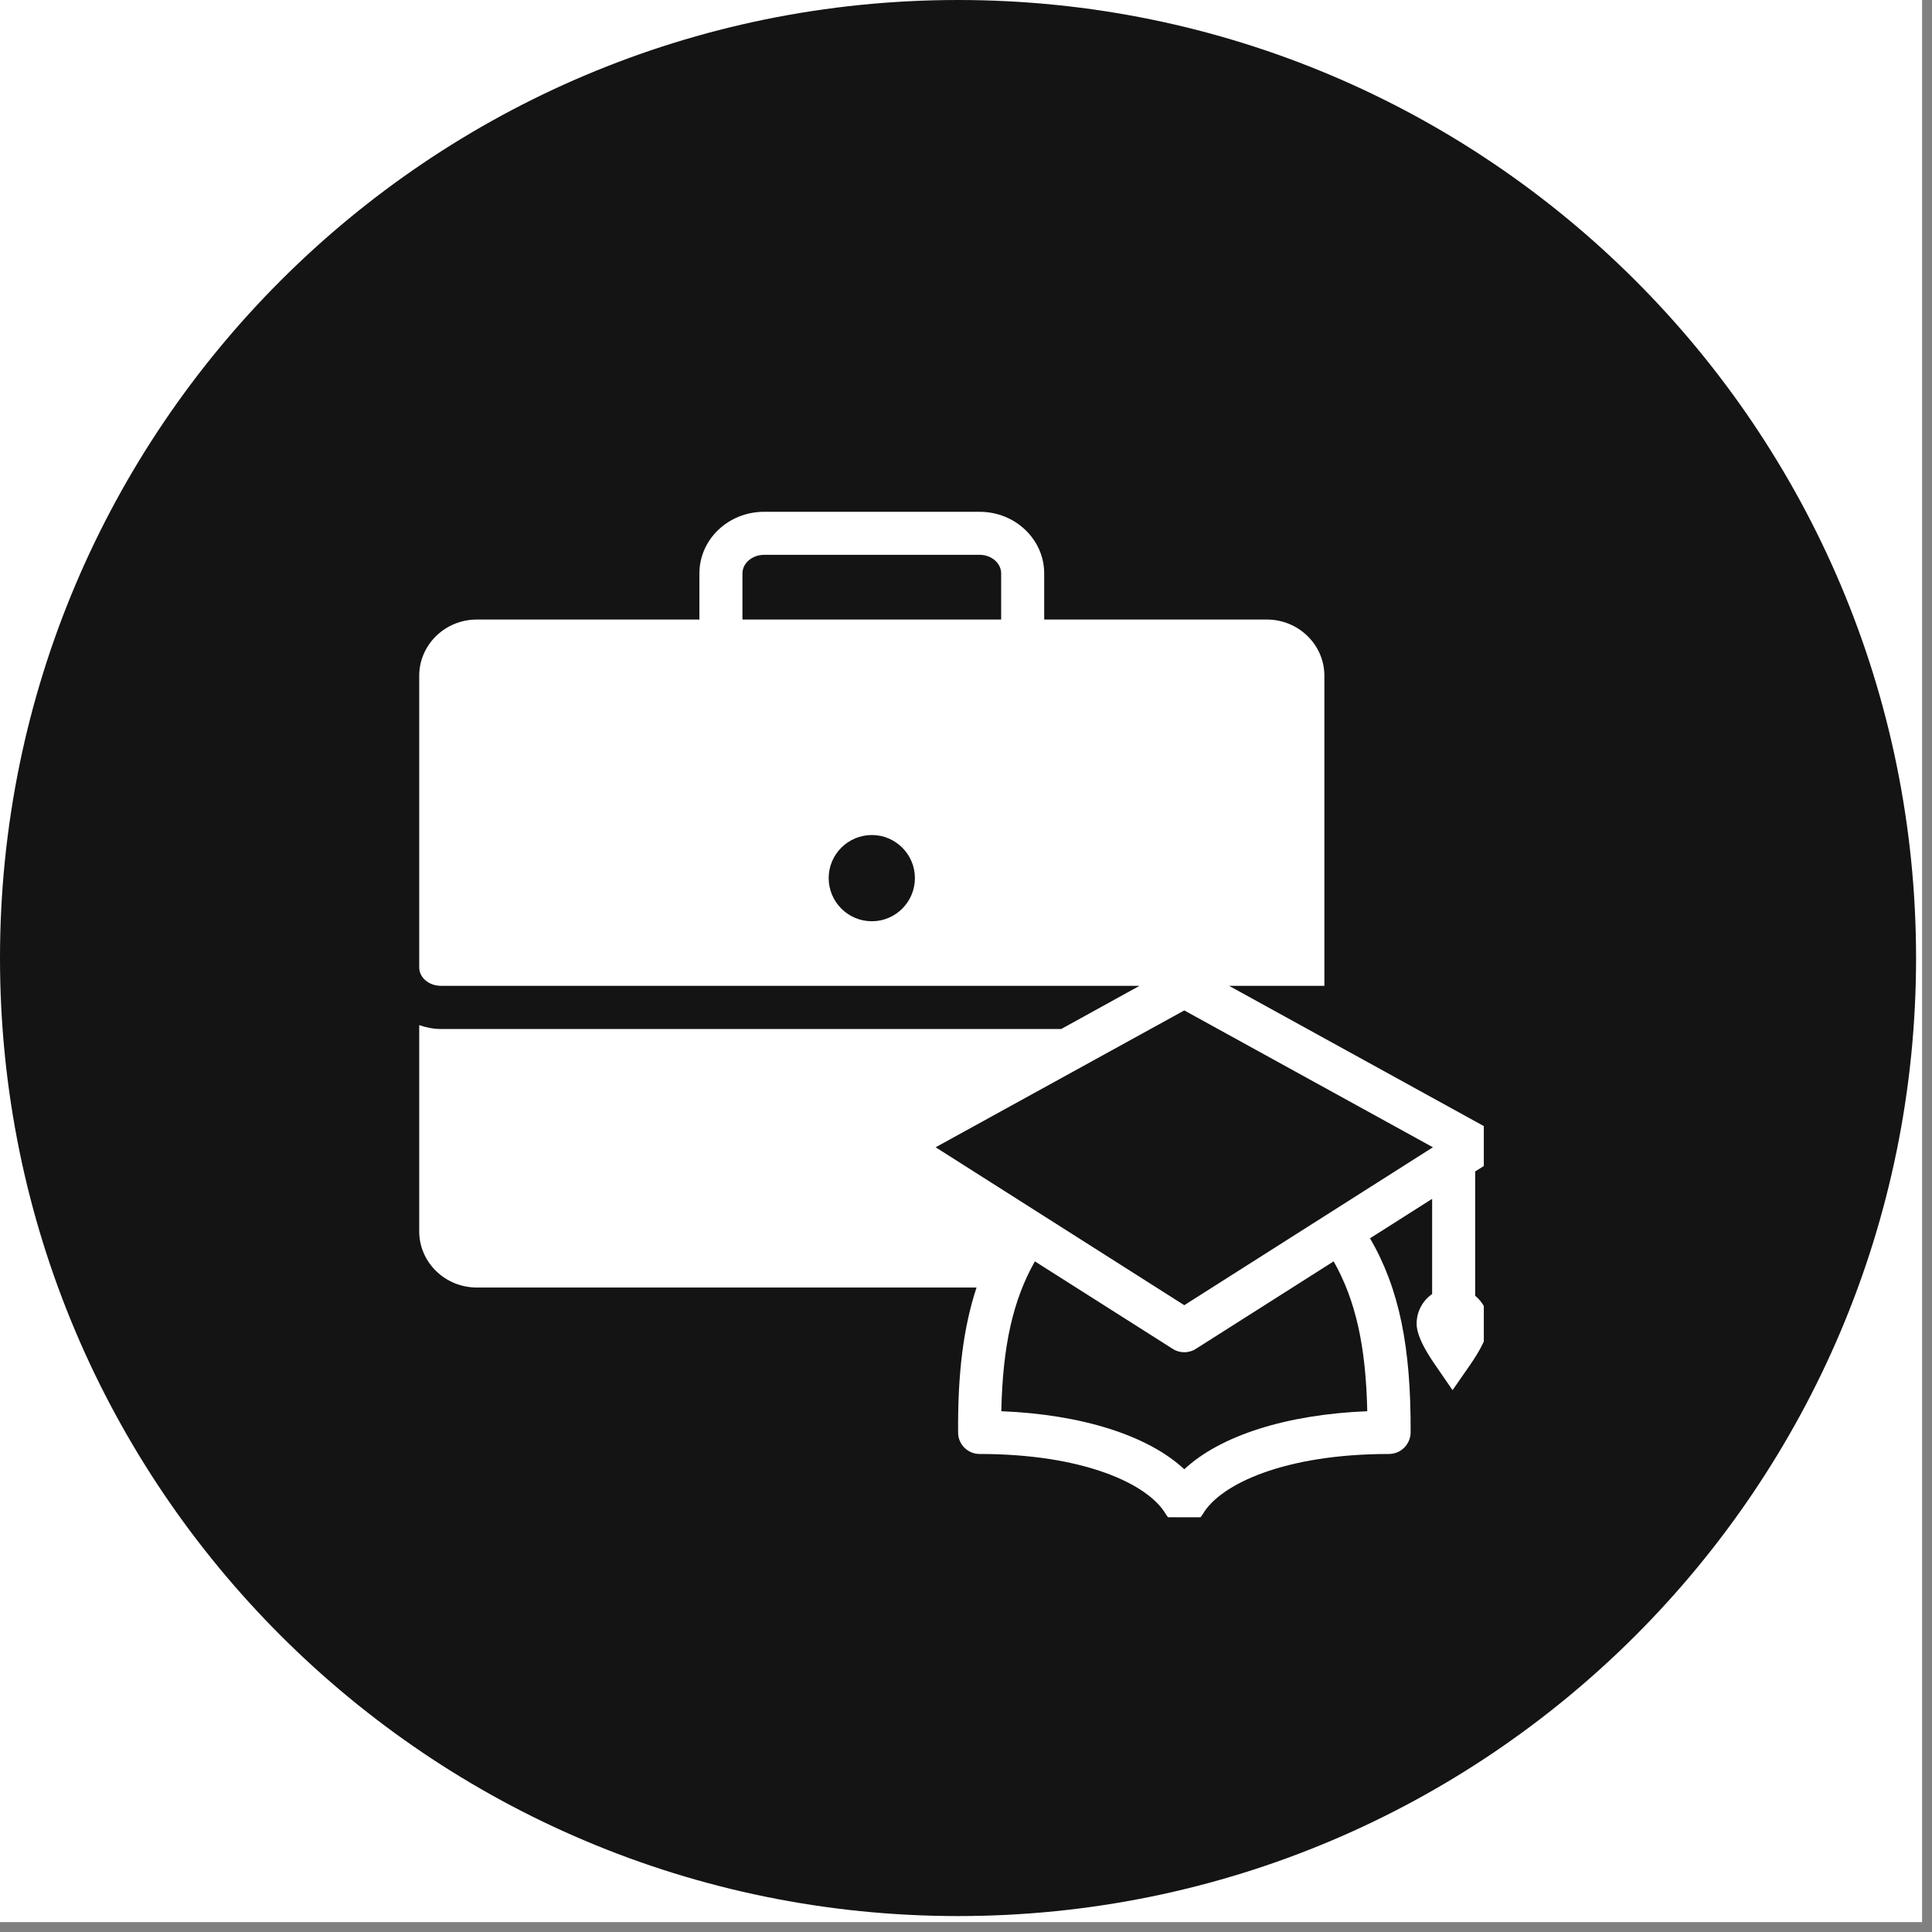
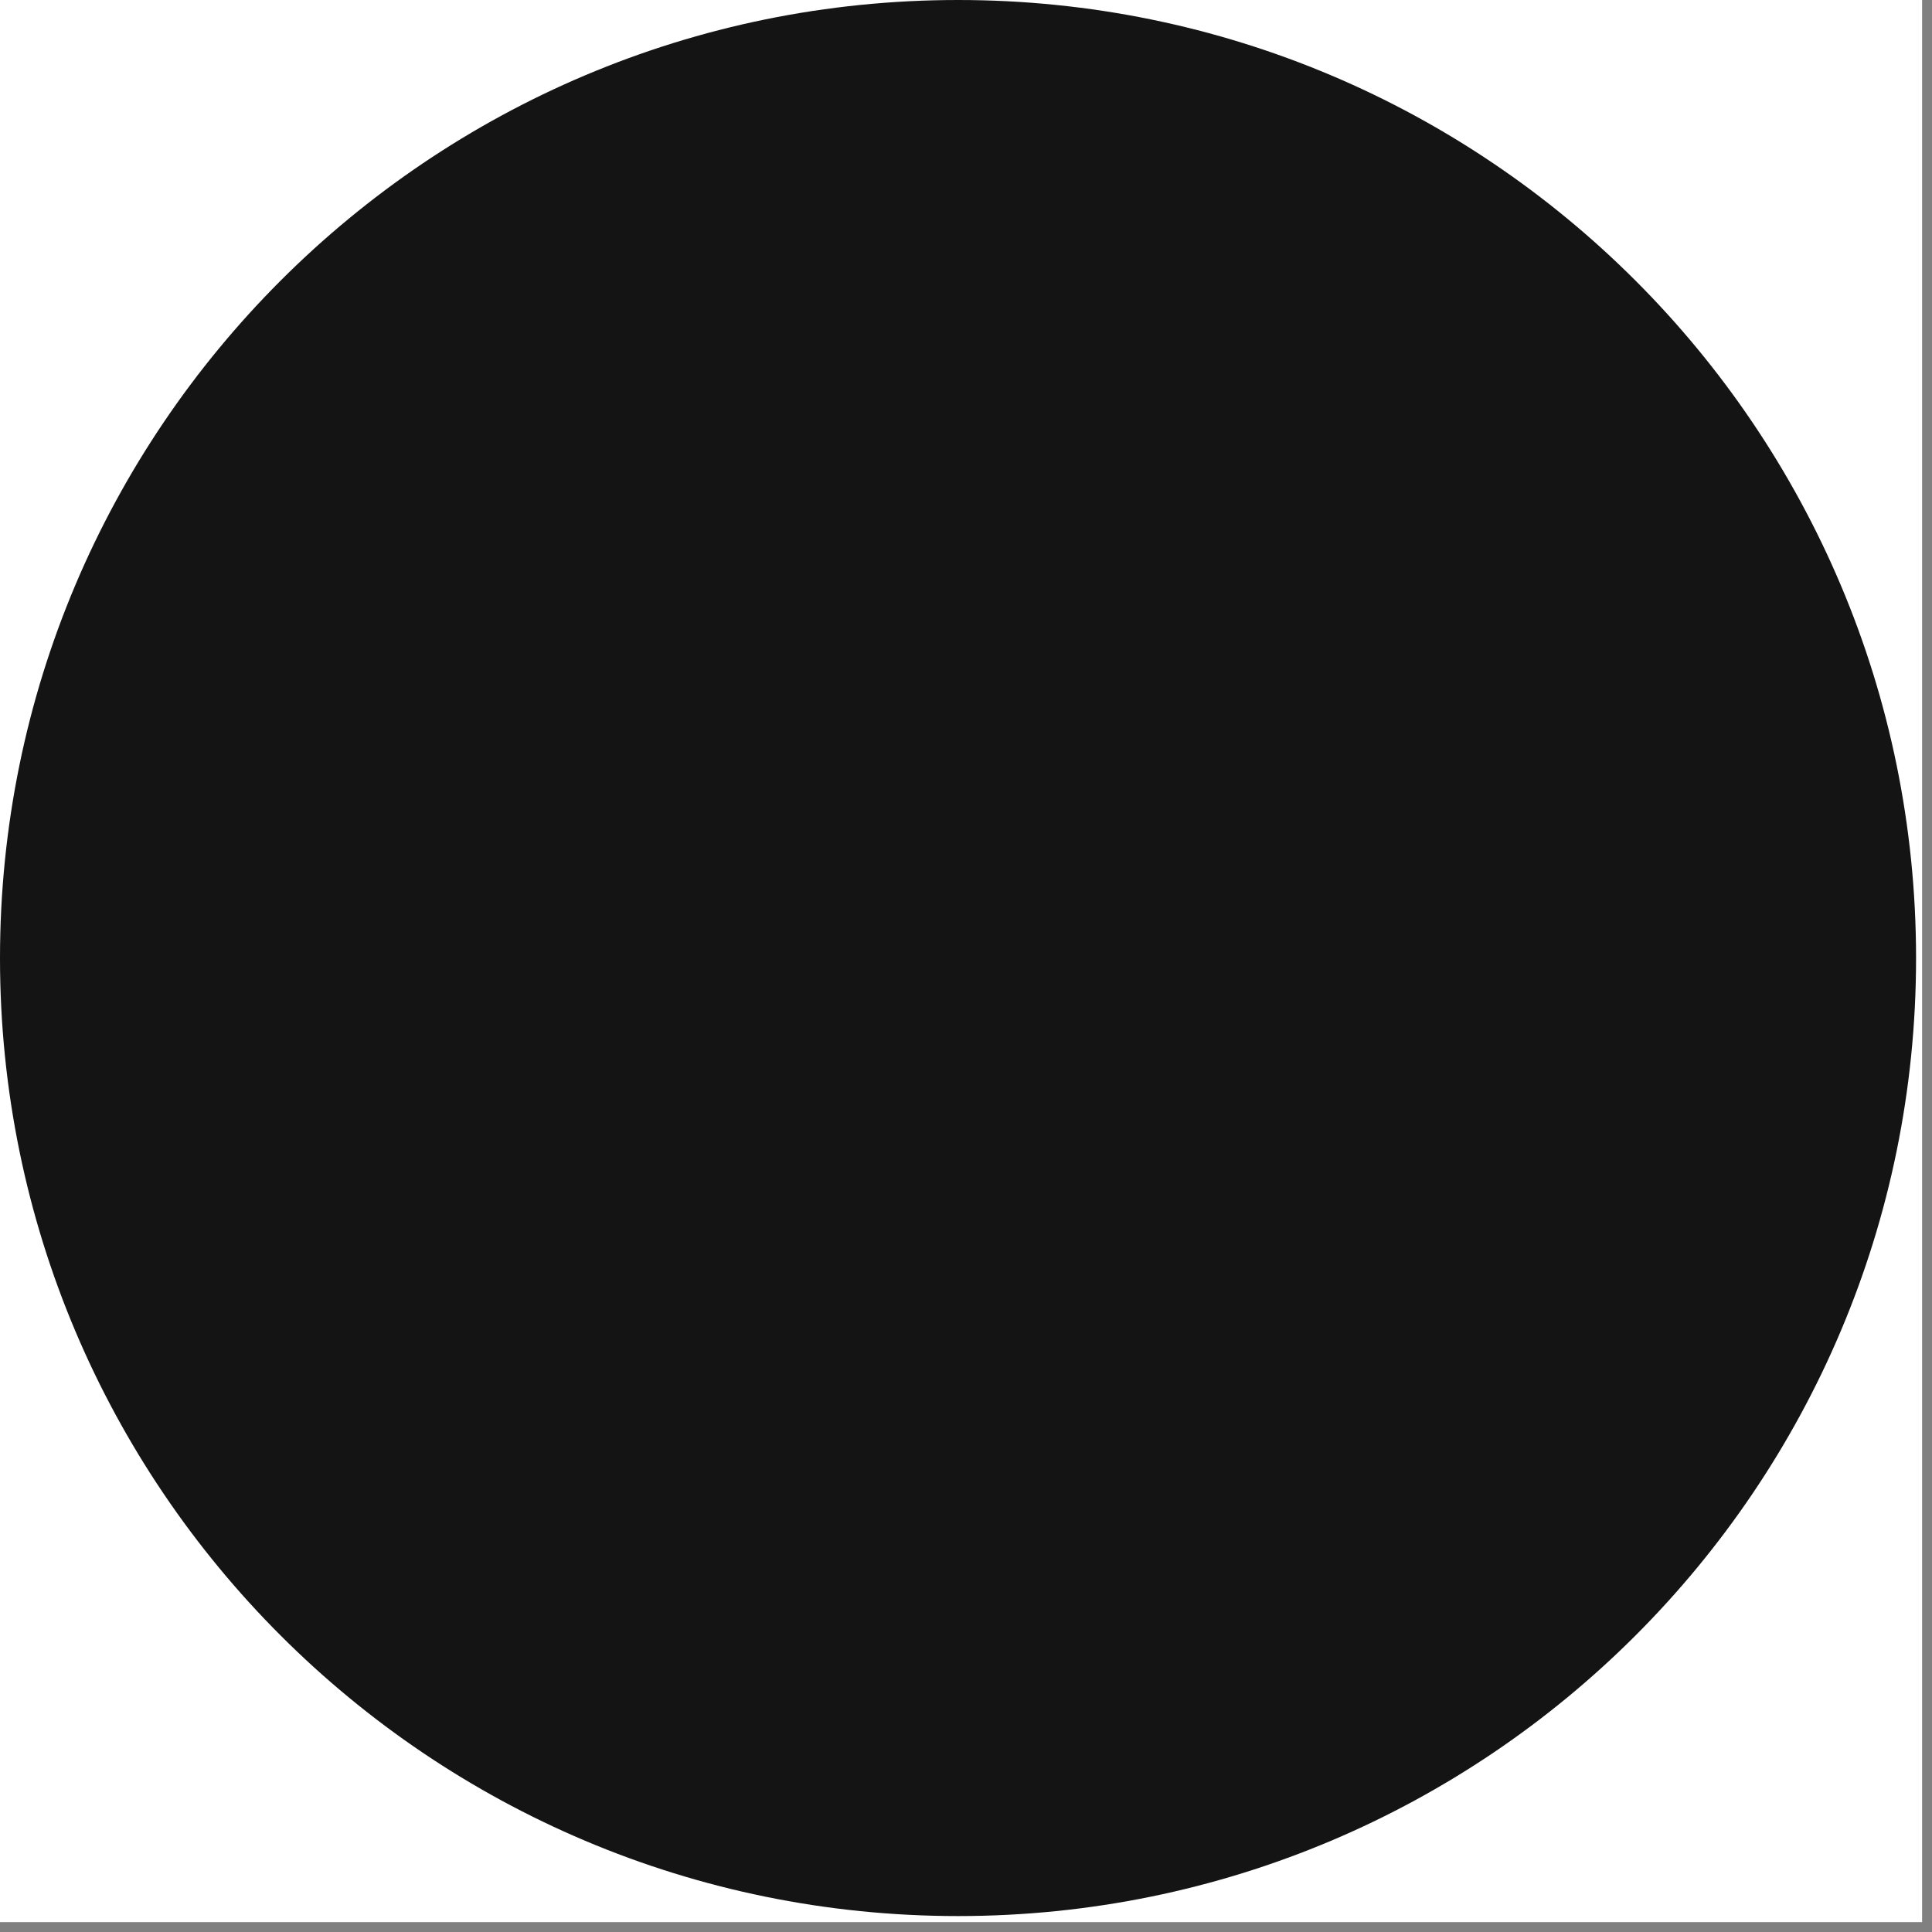
<svg xmlns="http://www.w3.org/2000/svg" width="65" zoomAndPan="magnify" viewBox="0 0 48.75 48.75" height="65" preserveAspectRatio="xMidYMid meet" version="1.0">
  <rect x="0" y="0" width="48.75" height="48.75" fill="#808080" stroke="none" />
  <defs>
    <clipPath id="46a0544d68">
      <path d="M 0 0 L 48.5 0 L 48.5 48.5 L 0 48.5 Z M 0 0 " clip-rule="nonzero" />
    </clipPath>
    <clipPath id="aff9ccbcf7">
      <path d="M 0 0 L 48.348 0 L 48.348 48.348 L 0 48.348 Z M 0 0 " clip-rule="nonzero" />
    </clipPath>
    <clipPath id="fc6b02e36a">
      <path d="M 24.176 0 C 10.824 0 0 10.824 0 24.176 C 0 37.527 10.824 48.348 24.176 48.348 C 37.527 48.348 48.348 37.527 48.348 24.176 C 48.348 10.824 37.527 0 24.176 0 Z M 24.176 0 " clip-rule="nonzero" />
    </clipPath>
    <clipPath id="34a1f3ad96">
-       <path d="M 10.578 12.914 L 37.441 12.914 L 37.441 38.285 L 10.578 38.285 Z M 10.578 12.914 " clip-rule="nonzero" />
-     </clipPath>
+       </clipPath>
  </defs>
  <g clip-path="url(#46a0544d68)">
    <path fill="#ffffff" d="M 0 0 L 48.5 0 L 48.5 48.5 L 0 48.5 Z M 0 0 " fill-opacity="1" fill-rule="nonzero" />
  </g>
  <g clip-path="url(#aff9ccbcf7)">
    <g clip-path="url(#fc6b02e36a)">
      <path fill="#141414" d="M 0 0 L 48.348 0 L 48.348 48.348 L 0 48.348 Z M 0 0 " fill-opacity="1" fill-rule="nonzero" />
    </g>
  </g>
  <g clip-path="url(#34a1f3ad96)">
    <path fill="#ffffff" d="M 37.516 29.375 C 37.676 29.273 37.773 29.09 37.766 28.898 C 37.762 28.707 37.656 28.531 37.484 28.438 L 31.012 24.875 L 33.418 24.875 L 33.418 17.051 C 33.418 16.27 32.766 15.633 31.969 15.633 L 26.348 15.633 L 26.348 14.469 C 26.348 13.609 25.617 12.914 24.719 12.914 L 19.281 12.914 C 18.379 12.914 17.648 13.609 17.648 14.469 L 17.648 15.633 L 12.031 15.633 C 11.23 15.633 10.578 16.27 10.578 17.051 L 10.578 24.41 C 10.578 24.668 10.824 24.875 11.125 24.875 L 28.754 24.875 L 26.777 25.965 L 11.125 25.965 C 10.934 25.965 10.75 25.926 10.578 25.867 L 10.578 31.07 C 10.578 31.852 11.23 32.488 12.031 32.488 L 24.641 32.488 C 24.312 33.484 24.164 34.645 24.176 36.148 C 24.176 36.445 24.418 36.688 24.719 36.688 C 27.352 36.688 28.973 37.449 29.414 38.203 C 29.512 38.367 29.691 38.469 29.883 38.469 C 30.074 38.469 30.254 38.367 30.352 38.203 C 30.793 37.449 32.414 36.688 35.047 36.688 C 35.348 36.688 35.59 36.445 35.594 36.148 C 35.605 33.98 35.305 32.512 34.57 31.246 L 36.137 30.25 L 36.137 32.652 C 35.902 32.816 35.746 33.09 35.746 33.395 C 35.746 33.488 35.746 33.766 36.207 34.43 L 36.652 35.078 L 37.102 34.43 C 37.559 33.766 37.559 33.488 37.559 33.395 C 37.559 33.113 37.426 32.863 37.223 32.695 L 37.223 29.559 Z M 18.734 14.469 C 18.734 14.211 18.98 14 19.281 14 L 24.719 14 C 25.02 14 25.262 14.211 25.262 14.469 L 25.262 15.633 L 18.734 15.633 Z M 22 23.246 C 21.398 23.246 20.91 22.758 20.91 22.156 C 20.91 21.559 21.398 21.07 22 21.07 C 22.598 21.07 23.086 21.559 23.086 22.156 C 23.086 22.758 22.598 23.246 22 23.246 Z M 29.883 37.074 C 28.977 36.227 27.309 35.691 25.266 35.609 C 25.301 33.961 25.559 32.809 26.113 31.828 L 29.59 34.035 C 29.68 34.094 29.781 34.121 29.883 34.121 C 29.984 34.121 30.086 34.094 30.176 34.035 L 33.652 31.828 C 34.207 32.809 34.465 33.965 34.5 35.609 C 32.457 35.691 30.789 36.227 29.883 37.074 Z M 29.883 32.934 L 23.609 28.949 L 29.883 25.496 L 36.156 28.949 Z M 29.883 32.934 " fill-opacity="1" fill-rule="nonzero" />
  </g>
</svg>